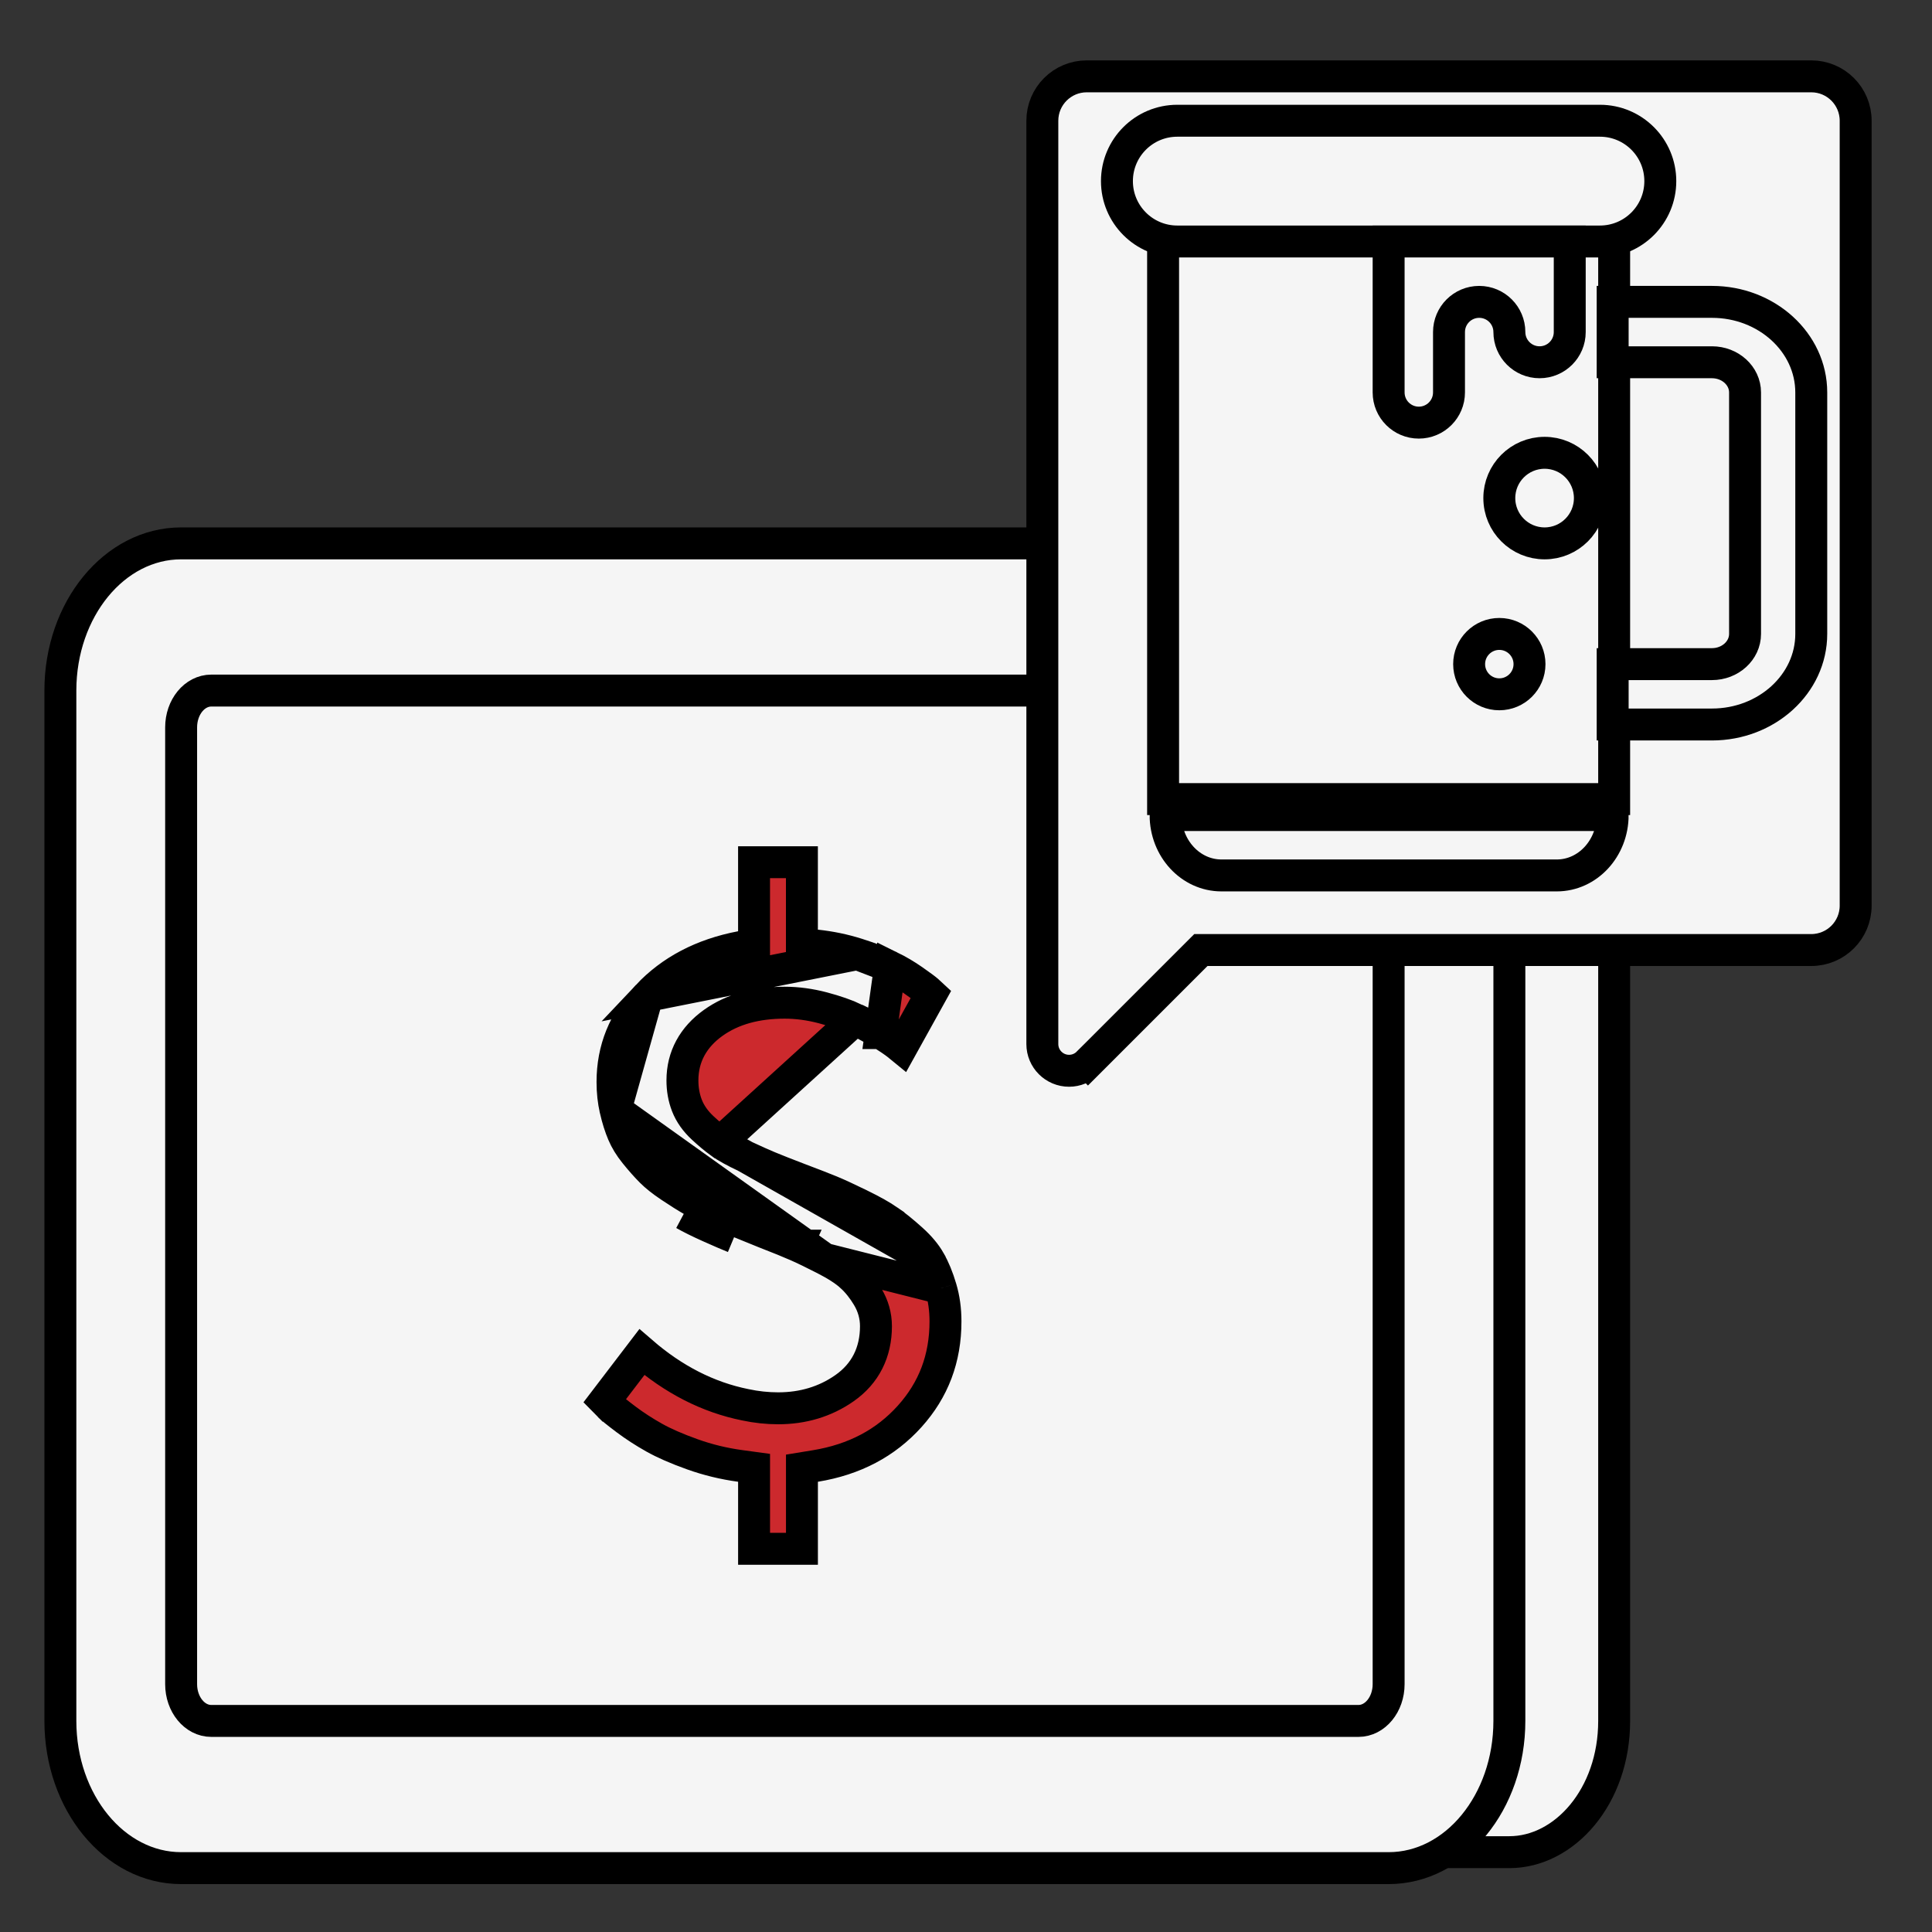
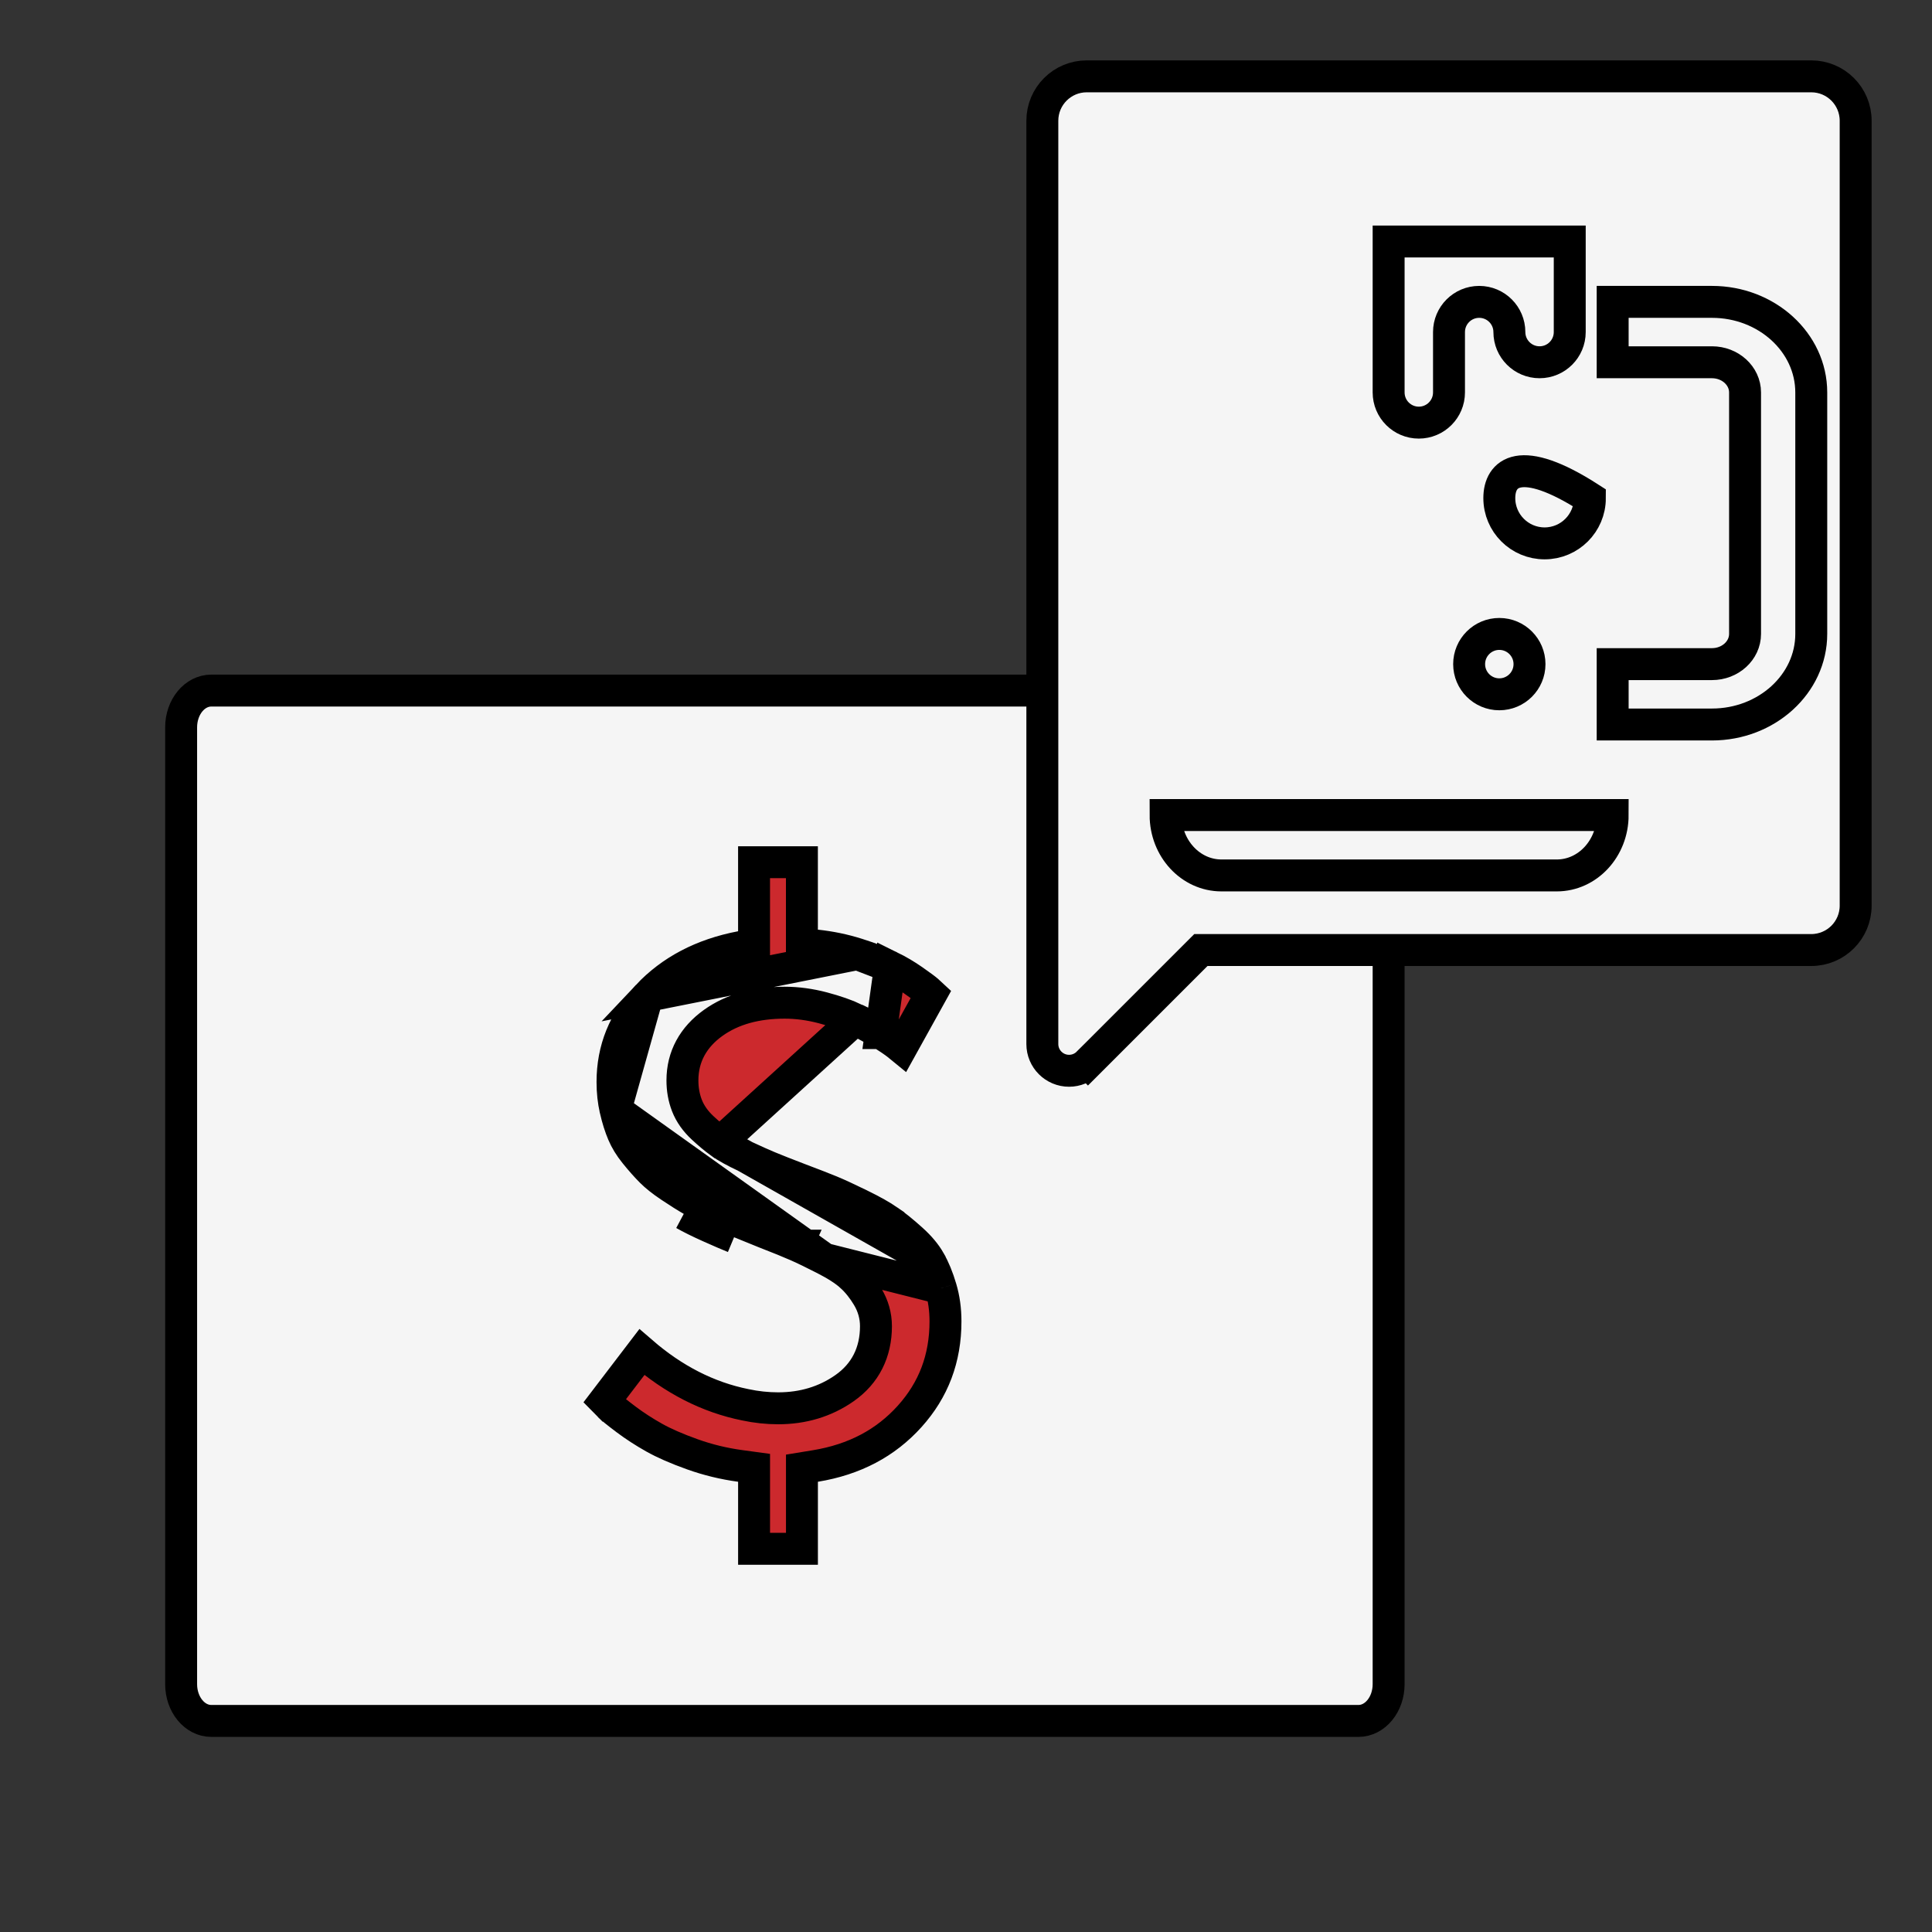
<svg xmlns="http://www.w3.org/2000/svg" width="121" height="121" viewBox="0 0 121 121" fill="none">
  <rect x="0" y="0" width="121" height="121" fill="#333333" stroke="none" />
-   <path d="M94.531 116H11.344C7.895 116 4.781 112.515 4.781 107.781V43.25C4.781 38.517 7.895 35.031 11.344 35.031H94.531C97.98 35.031 101.094 38.517 101.094 43.25V107.781C101.094 112.515 97.98 116 94.531 116Z" fill="#F5F5F5" stroke="black" stroke-width="2" />
-   <path d="M86.969 117H11.344C7.167 117 3.781 112.873 3.781 107.781V43.25C3.781 38.159 7.167 34.031 11.344 34.031H86.969C91.145 34.031 94.531 38.159 94.531 43.25V107.781C94.531 112.873 91.145 117 86.969 117Z" fill="#F5F5F5" stroke="black" stroke-width="2" />
  <path d="M85.078 107.781H13.234C12.19 107.781 11.344 106.749 11.344 105.477V45.555C11.344 44.282 12.19 43.25 13.234 43.25H85.078C86.122 43.25 86.969 44.282 86.969 45.555V105.477C86.969 106.749 86.122 107.781 85.078 107.781Z" fill="#F5F5F5" stroke="black" stroke-width="2" />
  <path d="M75.625 59.5H75.211L74.918 59.793L68.139 66.572L68.846 67.279L68.139 66.572C67.825 66.886 67.399 67.062 66.955 67.062C66.031 67.062 65.281 66.313 65.281 65.389V7.562C65.281 6.026 66.526 4.781 68.062 4.781H113.438C114.974 4.781 116.219 6.026 116.219 7.562V56.719C116.219 58.255 114.974 59.5 113.438 59.5H75.625Z" fill="#F5F5F5" stroke="black" stroke-width="2" />
  <path d="M97.5 54.828H76.5C74.567 54.828 73 53.135 73 51.047H101C101 53.135 99.433 54.828 97.5 54.828Z" fill="#F5F5F5" stroke="black" stroke-width="2" />
-   <path d="M72.844 50.047V12.344H101.094V50.047H72.844Z" fill="#F5F5F5" stroke="black" stroke-width="2" />
  <path d="M107.219 45.375H101V41.594H107.219C108.362 41.594 109.292 40.746 109.292 39.703V24.578C109.292 23.536 108.362 22.688 107.219 22.688H101V18.906H107.219C110.648 18.906 113.438 21.451 113.438 24.578V39.703C113.438 42.831 110.648 45.375 107.219 45.375Z" fill="#F5F5F5" stroke="black" stroke-width="2" />
-   <path d="M96.737 34.031C98.303 34.031 99.573 32.762 99.573 31.195C99.573 29.629 98.303 28.359 96.737 28.359C95.171 28.359 93.901 29.629 93.901 31.195C93.901 32.762 95.171 34.031 96.737 34.031Z" fill="#F5F5F5" stroke="black" stroke-width="2" />
+   <path d="M96.737 34.031C98.303 34.031 99.573 32.762 99.573 31.195C95.171 28.359 93.901 29.629 93.901 31.195C93.901 32.762 95.171 34.031 96.737 34.031Z" fill="#F5F5F5" stroke="black" stroke-width="2" />
  <path d="M93.901 43.484C94.945 43.484 95.792 42.638 95.792 41.594C95.792 40.55 94.945 39.703 93.901 39.703C92.857 39.703 92.011 40.55 92.011 41.594C92.011 42.638 92.857 43.484 93.901 43.484Z" fill="#F5F5F5" stroke="black" stroke-width="2" />
-   <path d="M100.203 7.562H73.734C71.646 7.562 69.953 9.255 69.953 11.344C69.953 13.432 71.646 15.125 73.734 15.125H100.203C102.292 15.125 103.984 13.432 103.984 11.344C103.984 9.255 102.292 7.562 100.203 7.562Z" fill="#F5F5F5" stroke="black" stroke-width="2" />
  <path d="M86.969 15.125V24.578C86.969 25.622 87.815 26.469 88.859 26.469C89.903 26.469 90.75 25.622 90.75 24.578V20.797C90.75 19.753 91.597 18.906 92.641 18.906C93.685 18.906 94.531 19.753 94.531 20.797C94.531 21.841 95.378 22.688 96.422 22.688C97.466 22.688 98.312 21.841 98.312 20.797V15.125H86.969Z" fill="#F5F5F5" stroke="black" stroke-width="2" />
  <g clip-path="url(#clip0_402_5521)">
    <path d="M58.226 78.971L58.226 78.97C57.981 78.539 57.613 78.089 57.096 77.625L57.096 77.625C56.54 77.124 56.055 76.735 55.639 76.449L55.639 76.448C55.237 76.17 54.654 75.84 53.872 75.456L53.871 75.456C53.076 75.067 52.462 74.785 52.024 74.604C51.568 74.417 50.9 74.157 50.016 73.824L50.011 73.822C49.223 73.52 48.627 73.286 48.23 73.122L48.229 73.122C47.824 72.955 47.303 72.722 46.669 72.426L58.226 78.971ZM58.226 78.971C58.491 79.435 58.727 80.001 58.927 80.68L58.928 80.682M58.226 78.971L58.928 80.682M58.928 80.682C59.117 81.318 59.215 82.008 59.215 82.758C59.215 85.08 58.468 87.045 56.973 88.705L56.973 88.705C55.473 90.372 53.521 91.413 51.063 91.815L50.225 91.952V92.802V97H47.227V92.802V91.929L46.363 91.811C45.325 91.67 44.325 91.427 43.362 91.082C42.365 90.726 41.572 90.376 40.967 90.035C40.332 89.678 39.75 89.3 39.219 88.902C38.648 88.473 38.304 88.192 38.143 88.037L38.142 88.037C38.012 87.912 37.919 87.818 37.856 87.752L40.198 84.683C42.18 86.399 44.34 87.511 46.676 87.98C47.361 88.127 48.049 88.201 48.738 88.201C50.282 88.201 51.679 87.788 52.89 86.941C54.203 86.023 54.861 84.687 54.861 83.058C54.861 82.4 54.682 81.779 54.341 81.212C54.049 80.725 53.71 80.295 53.32 79.936L53.319 79.936C52.911 79.561 52.327 79.198 51.63 78.841M58.928 80.682L51.63 78.841M45.097 71.549L45.096 71.549C44.748 71.295 44.387 70.993 44.014 70.646C43.574 70.238 43.228 69.769 43.02 69.231L43.02 69.231C42.829 68.737 42.74 68.211 42.74 67.665C42.74 66.174 43.423 64.954 44.664 64.065L44.664 64.065C45.881 63.193 47.399 62.798 49.139 62.798C49.934 62.798 50.736 62.907 51.542 63.121C52.309 63.324 52.993 63.559 53.58 63.834L45.097 71.549ZM45.097 71.549C45.484 71.832 46.021 72.124 46.669 72.426L45.097 71.549ZM55.162 64.7L55.163 64.7C55.626 64.995 55.987 65.238 56.221 65.421L56.222 65.422C56.302 65.484 56.383 65.548 56.457 65.609L58.314 62.261C58.251 62.202 58.178 62.136 58.095 62.062L58.091 62.059C57.993 61.971 57.716 61.761 57.204 61.403L57.204 61.403C56.744 61.081 56.257 60.793 55.741 60.539L55.162 64.7ZM55.162 64.7C54.664 64.383 54.137 64.095 53.58 63.834L55.162 64.7ZM53.695 59.754L53.695 59.754C52.866 59.49 52.007 59.312 51.118 59.218L50.223 59.124V58.224V54H47.226V58.324V59.151L46.413 59.306C43.966 59.773 42.029 60.804 40.55 62.374L53.695 59.754ZM53.695 59.754C54.564 60.03 55.241 60.293 55.741 60.539L53.695 59.754ZM38.549 69.5L38.549 69.501C38.681 70.073 38.84 70.573 39.023 71.004L39.023 71.004C39.191 71.401 39.437 71.808 39.772 72.223C40.14 72.679 40.48 73.062 40.793 73.374C41.076 73.657 41.468 73.972 41.984 74.316L41.984 74.316C42.526 74.678 42.978 74.962 43.346 75.172C43.7 75.375 44.191 75.621 44.827 75.905L44.827 75.906C45.475 76.196 45.975 76.412 46.334 76.555C46.713 76.707 47.229 76.917 47.878 77.182C48.78 77.533 49.465 77.811 49.921 78.013M38.549 69.5L51.63 78.841C51.63 78.841 51.63 78.841 51.63 78.841M38.549 69.5C38.425 68.96 38.361 68.382 38.361 67.766C38.361 65.72 39.077 63.938 40.55 62.374L38.549 69.5ZM49.921 78.013L49.516 78.927L49.92 78.013C49.92 78.013 49.921 78.013 49.921 78.013ZM49.921 78.013C50.381 78.216 50.952 78.494 51.63 78.841M44.418 76.818C43.765 76.526 43.242 76.265 42.848 76.04L44.418 76.818ZM44.418 76.818C45.071 77.111 45.586 77.333 45.962 77.484L44.418 76.818Z" fill="#CC292D" stroke="black" stroke-width="2" />
  </g>
  <defs>
    <clipPath id="clip0_402_5521">
      <rect width="45" height="45" fill="white" transform="translate(26 53)" />
    </clipPath>
  </defs>
</svg>